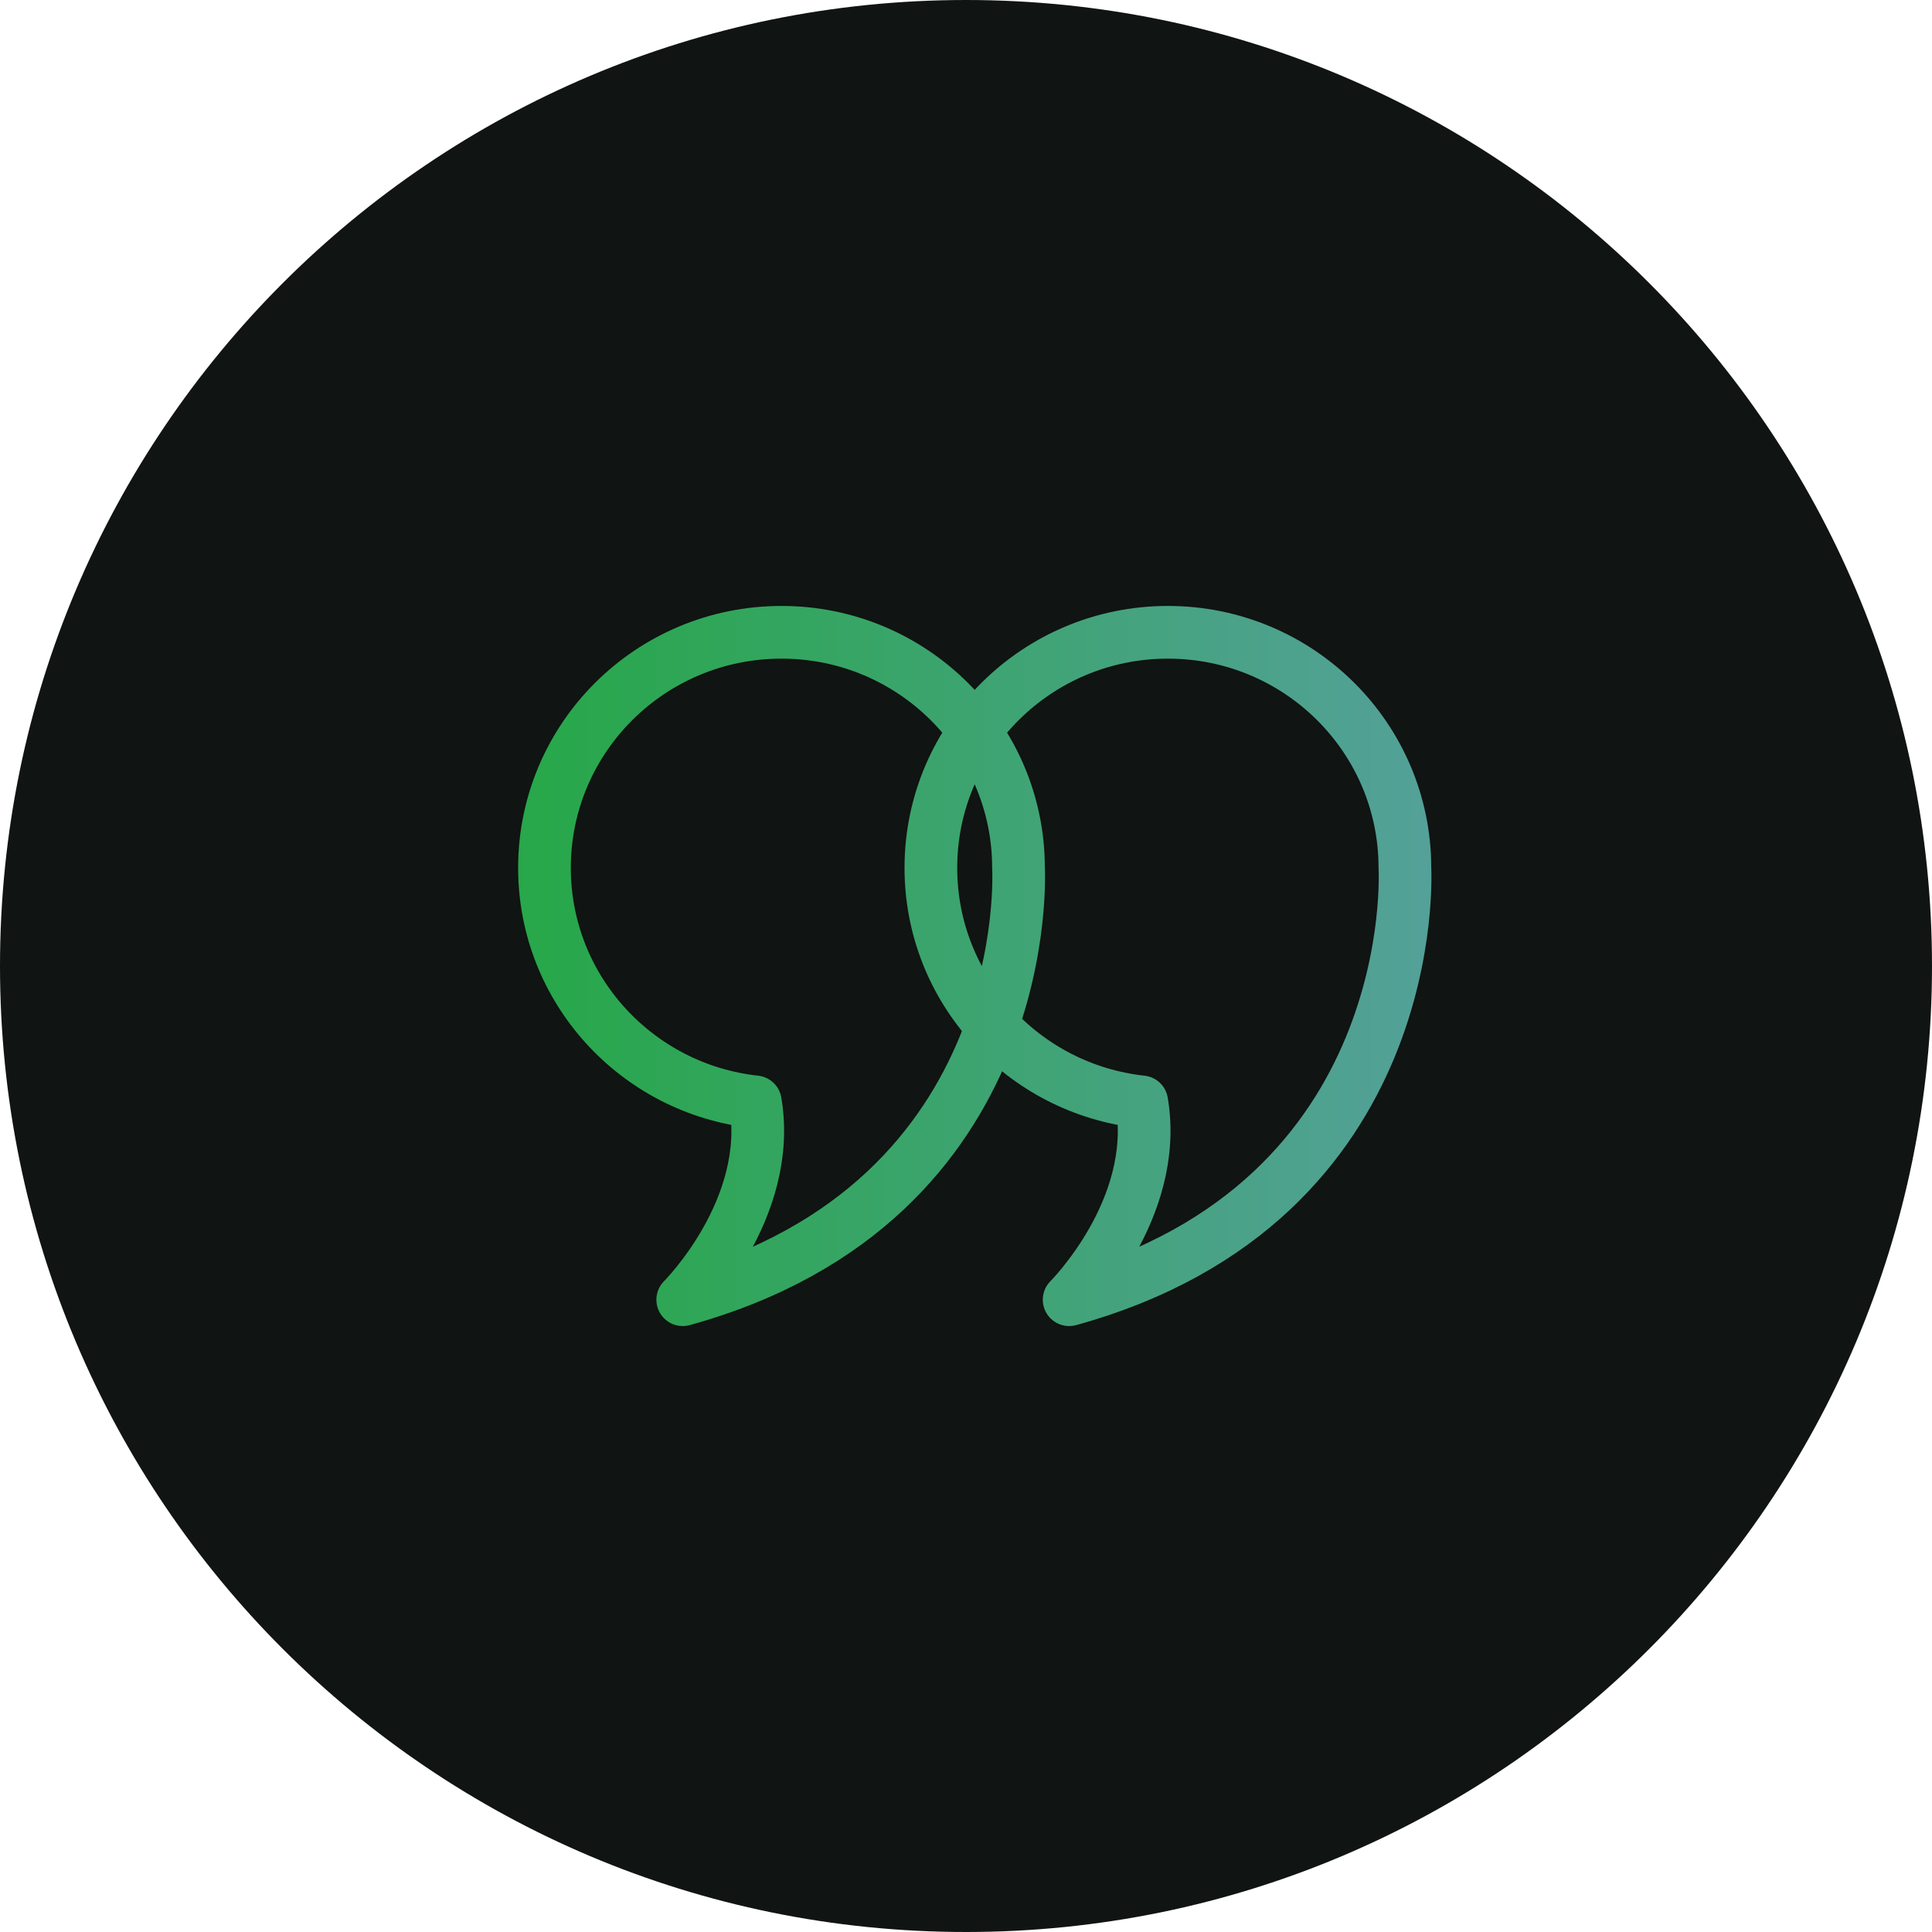
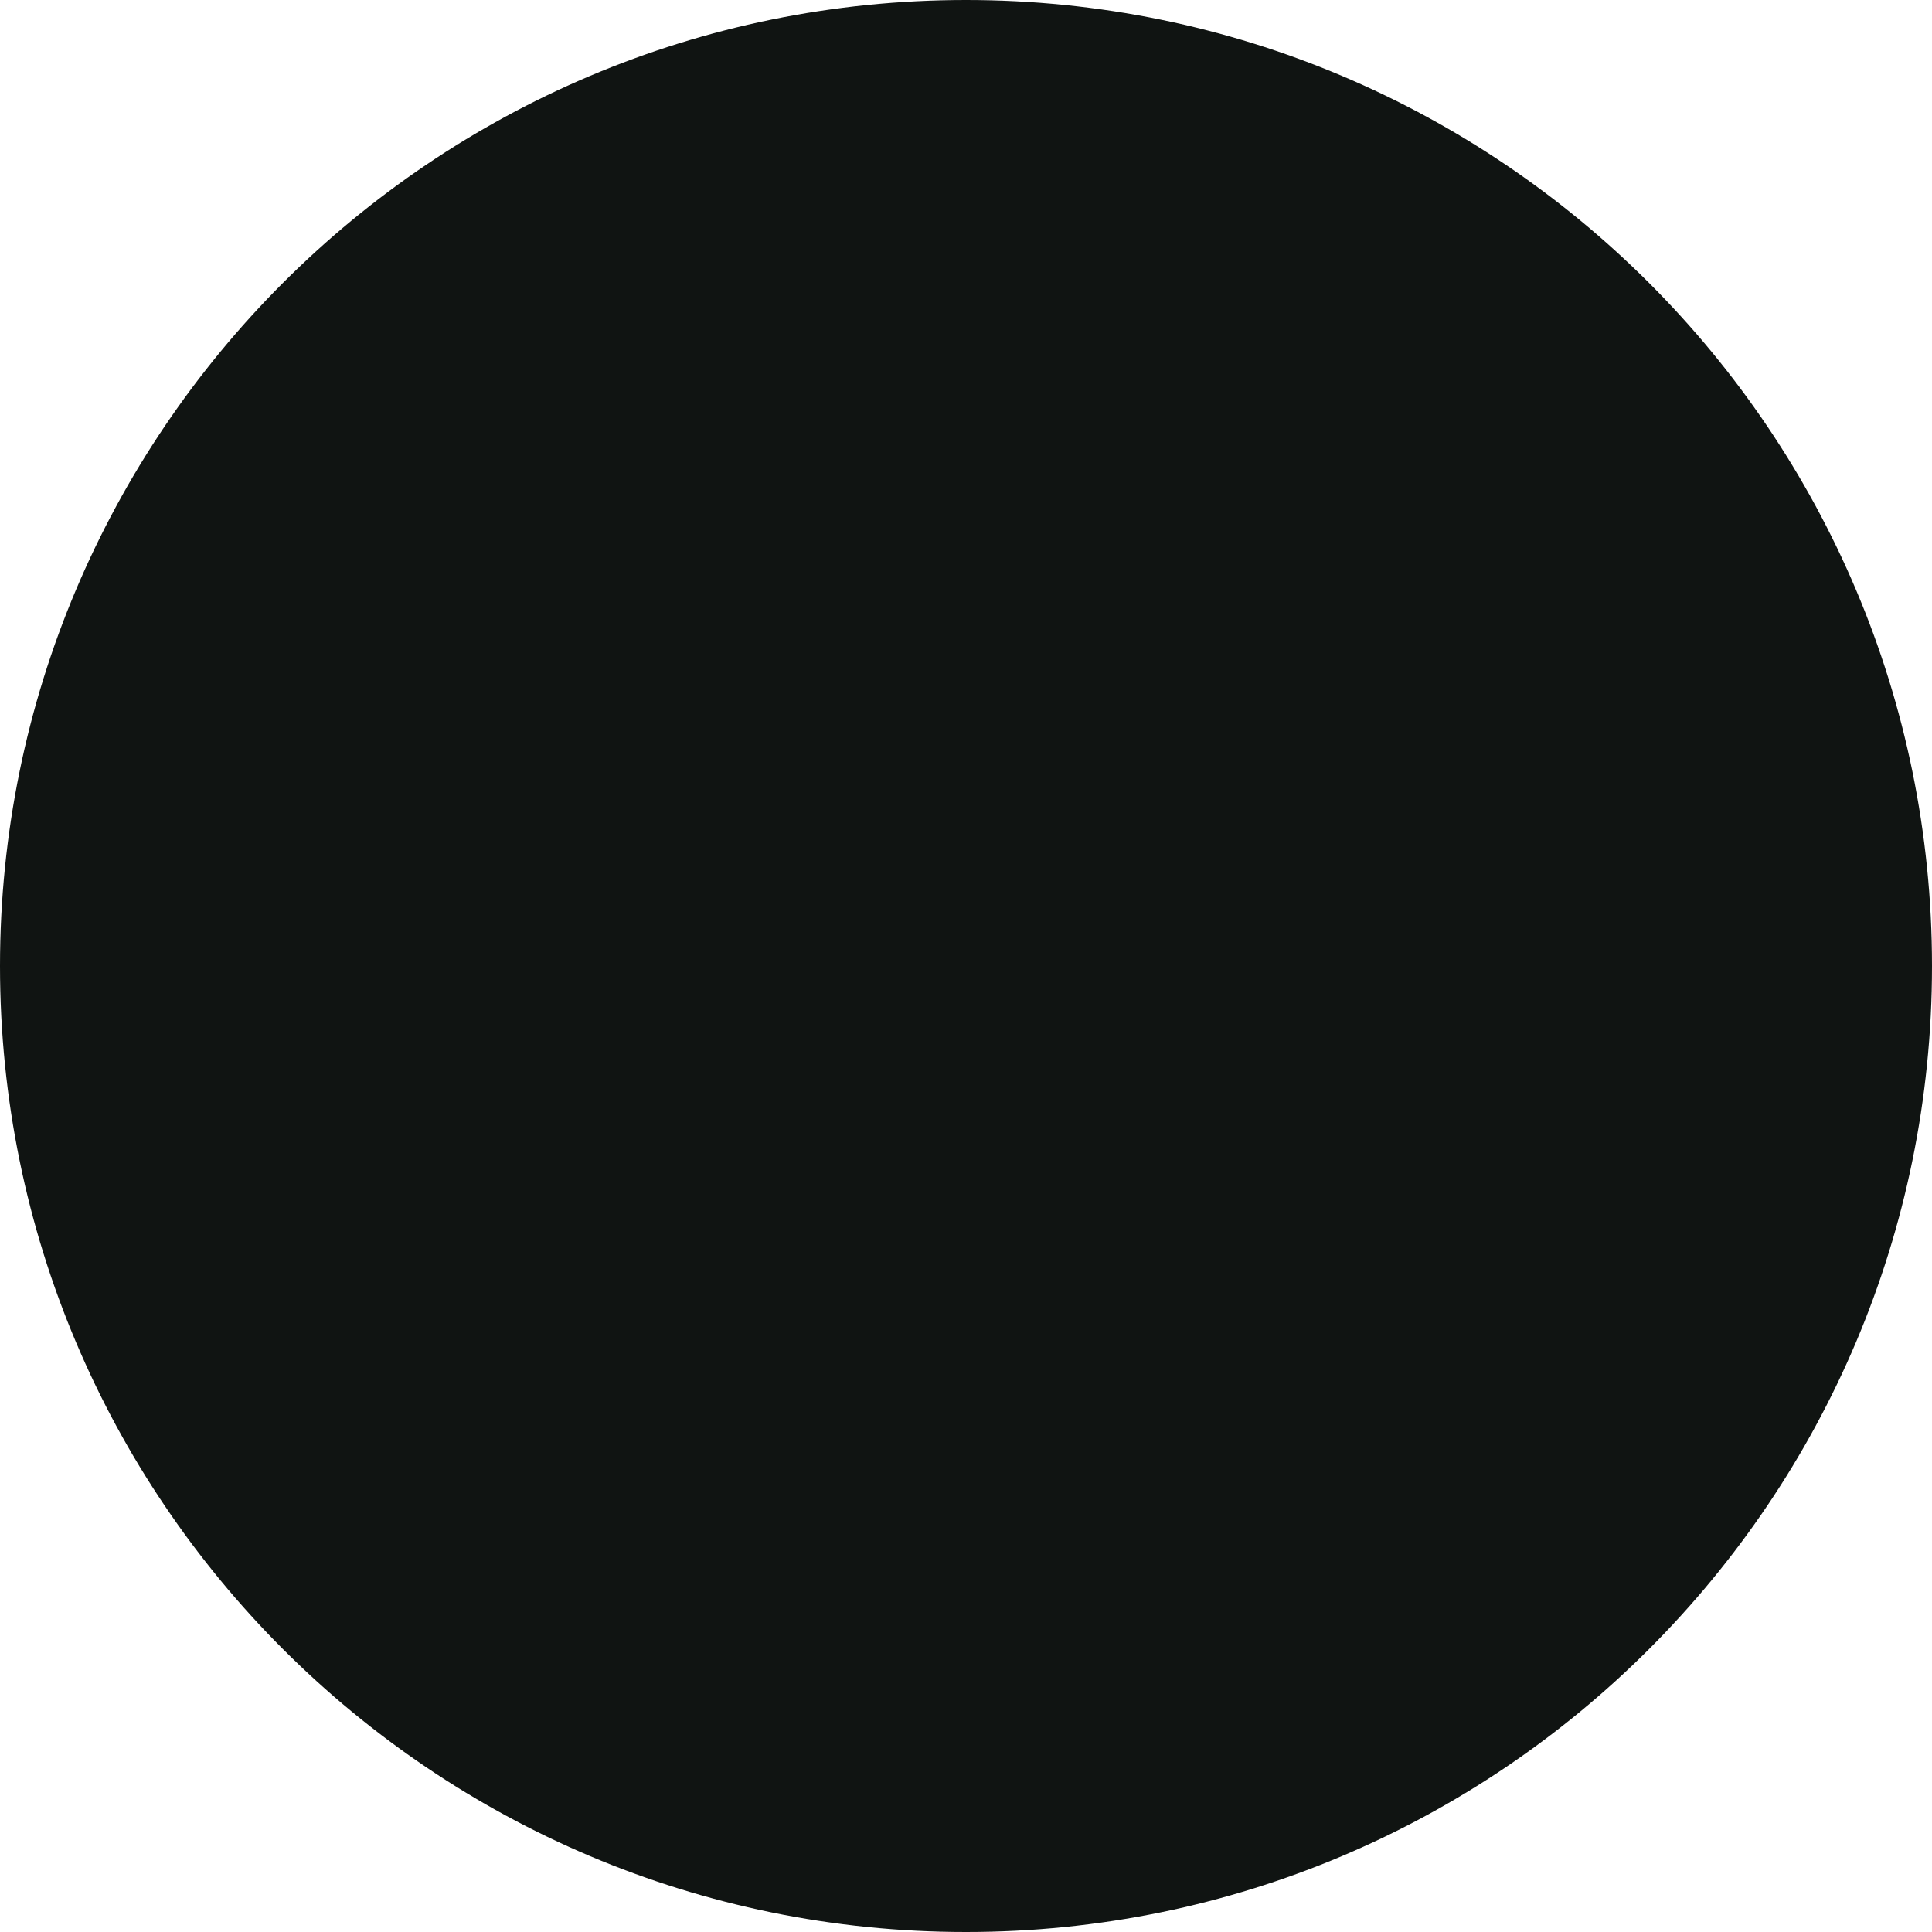
<svg xmlns="http://www.w3.org/2000/svg" xmlns:xlink="http://www.w3.org/1999/xlink" width="110px" height="110px" viewBox="0 0 110 110" version="1.1">
  <title>Quote-Icon</title>
  <defs>
    <path d="M55,0 C85.376,-5.57991845e-15 110,24.624 110,55 C110,85.376 85.376,110 55,110 C24.624,110 3.21416551e-14,85.376 0,55 C-3.71994563e-15,24.624 24.624,5.57991845e-15 55,0 Z" id="path-1" />
    <linearGradient x1="100%" y1="50%" x2="0%" y2="50%" id="linearGradient-3">
      <stop stop-color="#53A198" offset="0%" />
      <stop stop-color="#28A74B" offset="100%" />
    </linearGradient>
  </defs>
  <g id="Landing-Page" stroke="none" stroke-width="1" fill="none" fill-rule="evenodd">
    <g id="EMLD-Tech-Hiring-Services-Sub" transform="translate(-300, -4005)">
      <g id="Quote-Icon" transform="translate(300, 4005)">
        <g id="About-Author-Blog-Photo">
          <mask id="mask-2" fill="white">
            <use xlink:href="#path-1" />
          </mask>
          <use id="Mask" fill="#101412" xlink:href="#path-1" />
        </g>
-         <path d="M57.989,49.412 C57.989,42.005 51.948,36 44.494,36 C37.042,36 31,42.005 31,49.412 C31,56.319 36.254,62.001 43.005,62.737 C44.047,68.855 38.872,74 38.872,74 C59.113,68.412 57.989,49.412 57.989,49.412 Z M79.989,49.412 C79.989,42.005 73.948,36 66.494,36 C59.042,36 53,42.005 53,49.412 C53,56.319 58.254,62.001 65.005,62.737 C66.047,68.855 60.872,74 60.872,74 C81.113,68.412 79.989,49.412 79.989,49.412 Z" id="Quote-Blog-Module" stroke="url(#linearGradient-3)" stroke-width="3" stroke-linecap="round" stroke-linejoin="round" />
      </g>
    </g>
  </g>
</svg>